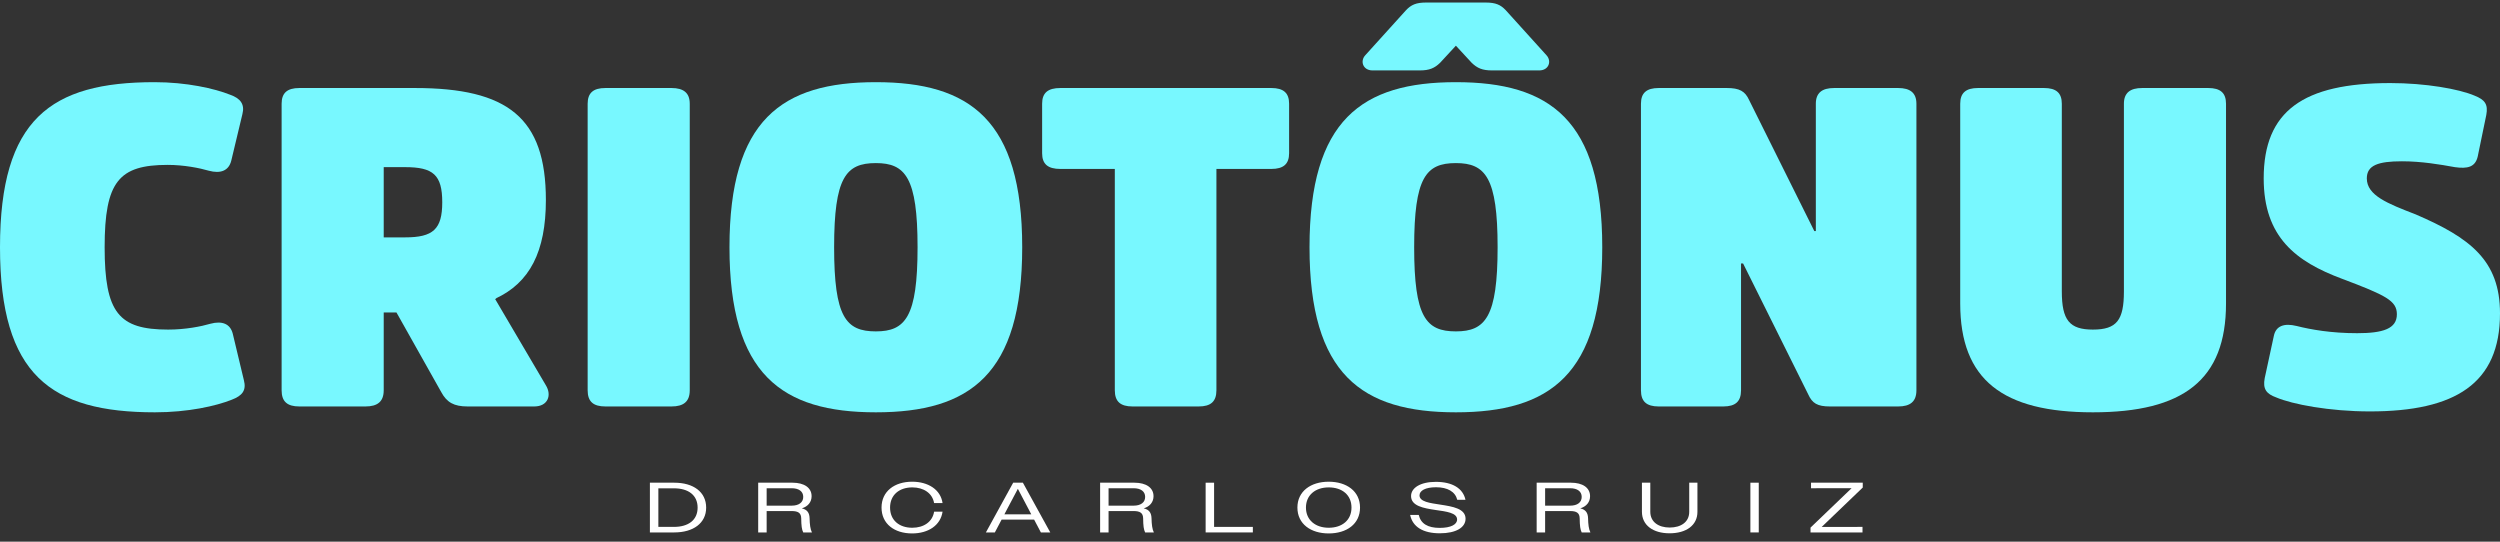
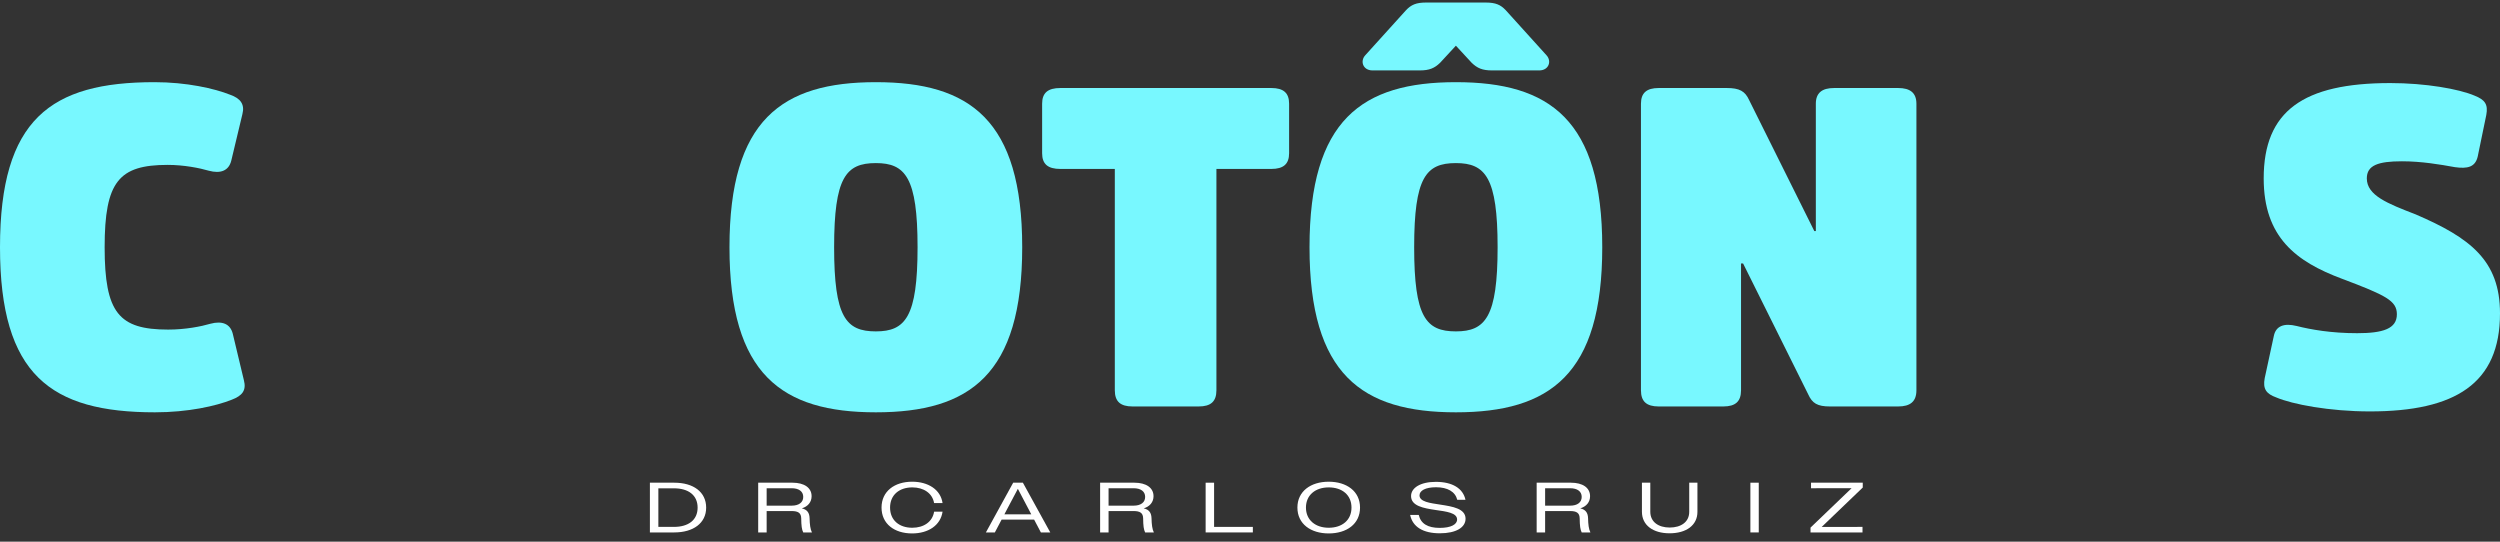
<svg xmlns="http://www.w3.org/2000/svg" width="300" height="65" viewBox="0 0 300 65" fill="none">
  <rect x="0" y="0" width="300" height="65" fill="#333333" stroke="none" />
  <path d="M18.536 9.86C6.096 9.86 -0 14.284 -0 29.669C-0 45.001 6.096 49.478 18.597 49.478C22.562 49.478 25.917 48.722 27.808 47.968C29.089 47.482 29.577 46.835 29.272 45.647L27.93 40.037C27.625 38.85 26.649 38.472 25.246 38.85C24.148 39.173 22.257 39.551 20.183 39.551C14.266 39.551 12.557 37.554 12.557 29.669C12.557 21.785 14.266 19.787 20.122 19.787C22.074 19.787 23.965 20.165 25.063 20.488C26.466 20.866 27.442 20.488 27.747 19.301L29.089 13.691C29.394 12.504 28.845 11.802 27.625 11.371C25.734 10.616 22.379 9.86 18.536 9.86Z" fill="#78F8FF" />
-   <path d="M59.411 35.875H59.593L59.472 35.821C63.555 33.933 65.506 30.211 65.506 24.001C65.506 14.123 60.935 10.562 49.773 10.562H35.927C34.463 10.562 33.794 11.156 33.794 12.45V46.833C33.794 48.182 34.463 48.776 35.927 48.776H43.853C45.316 48.776 46.046 48.182 46.046 46.833V37.493H47.574L52.948 47.049C53.618 48.29 54.472 48.776 56.118 48.776H64.104C65.75 48.776 66.238 47.427 65.506 46.239L59.411 35.875ZM48.612 20.057C51.971 20.057 53.07 20.975 53.07 24.271C53.07 27.512 51.971 28.485 48.612 28.485H46.046V20.057H48.612Z" fill="#78F8FF" />
-   <path d="M72.651 10.562C71.187 10.562 70.518 11.156 70.518 12.451V46.833C70.518 48.182 71.187 48.776 72.651 48.776H80.577C82.04 48.776 82.77 48.182 82.77 46.833V12.451C82.77 11.156 82.04 10.562 80.577 10.562H72.651Z" fill="#78F8FF" />
  <path d="M105.102 9.86C93.816 9.86 87.537 14.392 87.537 29.669C87.537 44.947 93.816 49.478 105.102 49.478C116.387 49.478 122.666 44.947 122.666 29.669C122.666 14.392 116.387 9.86 105.102 9.86ZM105.102 39.767C101.499 39.767 100.095 38.04 100.095 29.669C100.095 21.298 101.499 19.571 105.102 19.571C108.642 19.571 110.108 21.298 110.108 29.669C110.108 38.04 108.642 39.767 105.102 39.767Z" fill="#78F8FF" />
  <path d="M127.251 10.562C125.726 10.562 125.055 11.156 125.055 12.45V18.384C125.055 19.679 125.726 20.273 127.251 20.273H133.778V46.833C133.778 48.182 134.448 48.776 135.912 48.776H143.837C145.3 48.776 145.97 48.182 145.97 46.833V20.273H152.558C154.022 20.273 154.693 19.679 154.693 18.384V12.45C154.693 11.156 154.022 10.562 152.558 10.562H127.251Z" fill="#78F8FF" />
  <path d="M170.372 8.45C171.532 8.45 172.142 8.18 172.813 7.533L174.707 5.483L176.599 7.533C177.27 8.18 177.881 8.45 179.04 8.45H184.711C185.87 8.45 186.235 7.317 185.565 6.616L180.687 1.222C180.079 0.575 179.469 0.305 178.308 0.305H171.104C169.945 0.305 169.335 0.575 168.725 1.222L163.847 6.616C163.177 7.317 163.543 8.45 164.701 8.45H170.372ZM174.707 9.86C163.421 9.86 157.142 14.392 157.142 29.669C157.142 44.947 163.421 49.478 174.707 49.478C185.992 49.478 192.271 44.947 192.271 29.669C192.271 14.392 185.992 9.86 174.707 9.86ZM174.707 39.767C171.104 39.767 169.7 38.04 169.7 29.669C169.7 21.298 171.104 19.571 174.707 19.571C178.247 19.571 179.713 21.298 179.713 29.669C179.713 38.04 178.247 39.767 174.707 39.767Z" fill="#78F8FF" />
  <path d="M199.049 10.562C197.585 10.562 196.915 11.156 196.915 12.451V46.833C196.915 48.182 197.585 48.776 199.049 48.776H206.791C208.254 48.776 208.924 48.182 208.924 46.833V31.612H209.169L216.984 47.319C217.472 48.398 218.083 48.776 219.607 48.776H227.776C229.239 48.776 229.97 48.182 229.97 46.833V12.451C229.97 11.156 229.239 10.562 227.776 10.562H220.095C218.631 10.562 217.9 11.156 217.9 12.451V27.726H217.717L209.901 12.02C209.413 10.94 208.742 10.562 207.217 10.562H199.049Z" fill="#78F8FF" />
-   <path d="M237.36 10.562C235.896 10.562 235.226 11.156 235.226 12.451V36.42C235.226 45.593 240.347 49.478 251.144 49.478C262.001 49.478 267.122 45.593 267.122 36.42V12.451C267.122 11.156 266.452 10.562 264.989 10.562H257.064C255.6 10.562 254.869 11.156 254.869 12.451V34.963C254.869 38.418 254.014 39.551 251.144 39.551C248.334 39.551 247.418 38.418 247.418 34.963V12.451C247.418 11.156 246.748 10.562 245.285 10.562H237.36Z" fill="#78F8FF" />
  <path d="M286.83 9.968C276.397 9.968 271.643 13.313 271.643 21.407C271.643 28.481 275.544 31.398 281.031 33.449C286.342 35.447 287.625 36.095 287.625 37.715C287.625 39.443 285.975 39.983 282.86 39.983C279.751 39.983 277.312 39.551 275.605 39.12C274.081 38.742 273.105 39.12 272.861 40.307L271.765 45.378C271.521 46.673 271.948 47.266 273.166 47.698C275.056 48.506 279.507 49.37 284.385 49.37C294.636 49.37 300 46.025 300 37.607C300 31.236 296.403 28.535 289.881 25.727C286.525 24.431 284.018 23.459 284.018 21.407C284.018 19.841 285.363 19.355 288.234 19.355C290.551 19.355 292.807 19.733 294.575 20.057C296.099 20.273 297.014 20.057 297.319 18.815L298.354 13.799C298.598 12.503 298.171 11.964 296.953 11.479C295.063 10.67 291.039 9.968 286.83 9.968Z" fill="#78F8FF" />
-   <path d="M77.988 63.892H80.912C83.182 63.892 84.739 62.784 84.739 60.917C84.739 59.024 83.192 57.924 80.922 57.924H77.988V63.892ZM80.881 58.598C82.599 58.598 83.714 59.416 83.714 60.917C83.714 62.409 82.599 63.227 80.881 63.227H79.003V58.598H80.881Z" fill="white" />
+   <path d="M77.988 63.892H80.912C83.182 63.892 84.739 62.784 84.739 60.917C84.739 59.024 83.192 57.924 80.922 57.924H77.988ZM80.881 58.598C82.599 58.598 83.714 59.416 83.714 60.917C83.714 62.409 82.599 63.227 80.881 63.227H79.003V58.598H80.881Z" fill="white" />
  <path d="M90.983 63.892H91.998V61.326H95.001C95.775 61.326 96.136 61.556 96.146 62.204C96.156 63.108 96.217 63.551 96.388 63.892H97.432C97.231 63.483 97.171 62.954 97.151 62.179C97.131 61.522 96.85 61.147 96.217 61.002C96.95 60.78 97.392 60.252 97.392 59.544C97.392 58.521 96.498 57.924 95.102 57.924H90.983V63.892ZM95.011 58.589C95.855 58.589 96.388 58.965 96.388 59.63C96.388 60.294 95.855 60.678 95.011 60.678H91.998V58.589H95.011Z" fill="white" />
  <path d="M113.107 60.371C112.876 58.743 111.369 57.805 109.46 57.805C107.341 57.805 105.784 58.956 105.784 60.908C105.784 62.869 107.331 64.012 109.45 64.012C111.389 64.012 112.866 63.048 113.107 61.403H112.092C111.901 62.613 110.857 63.33 109.47 63.33C107.913 63.33 106.808 62.434 106.808 60.908C106.808 59.391 107.913 58.487 109.48 58.487C110.836 58.487 111.891 59.186 112.092 60.371H113.107Z" fill="white" />
  <path d="M118.307 63.892H119.382L120.195 62.349H124.093L124.906 63.892H126.032L122.747 57.924H121.582L118.307 63.892ZM120.758 61.275L122.144 58.658L123.52 61.275L123.751 61.718H120.527L120.758 61.275Z" fill="white" />
  <path d="M132.014 63.892H133.028V61.326H136.032C136.806 61.326 137.167 61.556 137.177 62.204C137.187 63.108 137.247 63.551 137.418 63.892H138.463C138.262 63.483 138.202 62.954 138.182 62.179C138.161 61.522 137.88 61.147 137.247 61.002C137.981 60.78 138.423 60.252 138.423 59.544C138.423 58.521 137.529 57.924 136.132 57.924H132.014V63.892ZM136.042 58.589C136.886 58.589 137.418 58.965 137.418 59.63C137.418 60.294 136.886 60.678 136.042 60.678H133.028V58.589H136.042Z" fill="white" />
  <path d="M144.676 63.892H150.342V63.227H145.691V57.924H144.676V63.892Z" fill="white" />
  <path d="M159.446 64.012C161.606 64.012 163.204 62.878 163.204 60.908C163.204 58.947 161.596 57.805 159.446 57.805C157.297 57.805 155.689 58.947 155.689 60.908C155.689 62.878 157.297 64.012 159.446 64.012ZM159.446 63.33C157.86 63.33 156.714 62.417 156.714 60.908C156.714 59.399 157.86 58.487 159.446 58.487C161.054 58.487 162.179 59.399 162.179 60.908C162.179 62.417 161.054 63.33 159.446 63.33Z" fill="white" />
  <path d="M172.783 63.995C174.742 63.995 175.867 63.287 175.867 62.247C175.867 61.036 174.32 60.781 172.863 60.559C171.567 60.363 170.342 60.209 170.342 59.442C170.342 58.879 171.045 58.47 172.321 58.47C173.717 58.47 174.631 59.007 174.872 59.979H175.857C175.565 58.598 174.28 57.822 172.301 57.822C170.442 57.822 169.327 58.547 169.327 59.527C169.327 60.721 170.834 60.985 172.27 61.198C173.586 61.386 174.852 61.539 174.852 62.341C174.852 62.938 174.109 63.347 172.763 63.347C171.326 63.347 170.492 62.835 170.251 61.795H169.217C169.518 63.227 170.764 63.995 172.783 63.995Z" fill="white" />
  <path d="M184.399 63.892H185.414V61.326H188.417C189.191 61.326 189.552 61.556 189.562 62.204C189.573 63.108 189.633 63.551 189.804 63.892H190.848C190.647 63.483 190.587 62.954 190.567 62.179C190.547 61.522 190.266 61.147 189.633 61.002C190.366 60.78 190.808 60.252 190.808 59.544C190.808 58.521 189.914 57.924 188.518 57.924H184.399V63.892ZM188.427 58.589C189.271 58.589 189.804 58.965 189.804 59.63C189.804 60.294 189.271 60.678 188.427 60.678H185.414V58.589H188.427Z" fill="white" />
  <path d="M200.347 63.995C202.346 63.995 203.692 63.04 203.692 61.42V57.924H202.707V61.42C202.707 62.63 201.733 63.304 200.367 63.304C199.011 63.304 198.036 62.63 198.036 61.411V57.924H197.032V61.411C197.032 63.031 198.368 63.995 200.347 63.995Z" fill="white" />
  <path d="M211.051 57.924H210.046V63.892H211.051V57.924Z" fill="white" />
  <path d="M217.263 63.892H223.501V63.227L218.599 63.236L223.531 58.504V57.924H217.323V58.589L222.195 58.581L217.263 63.312V63.892Z" fill="white" />
</svg>